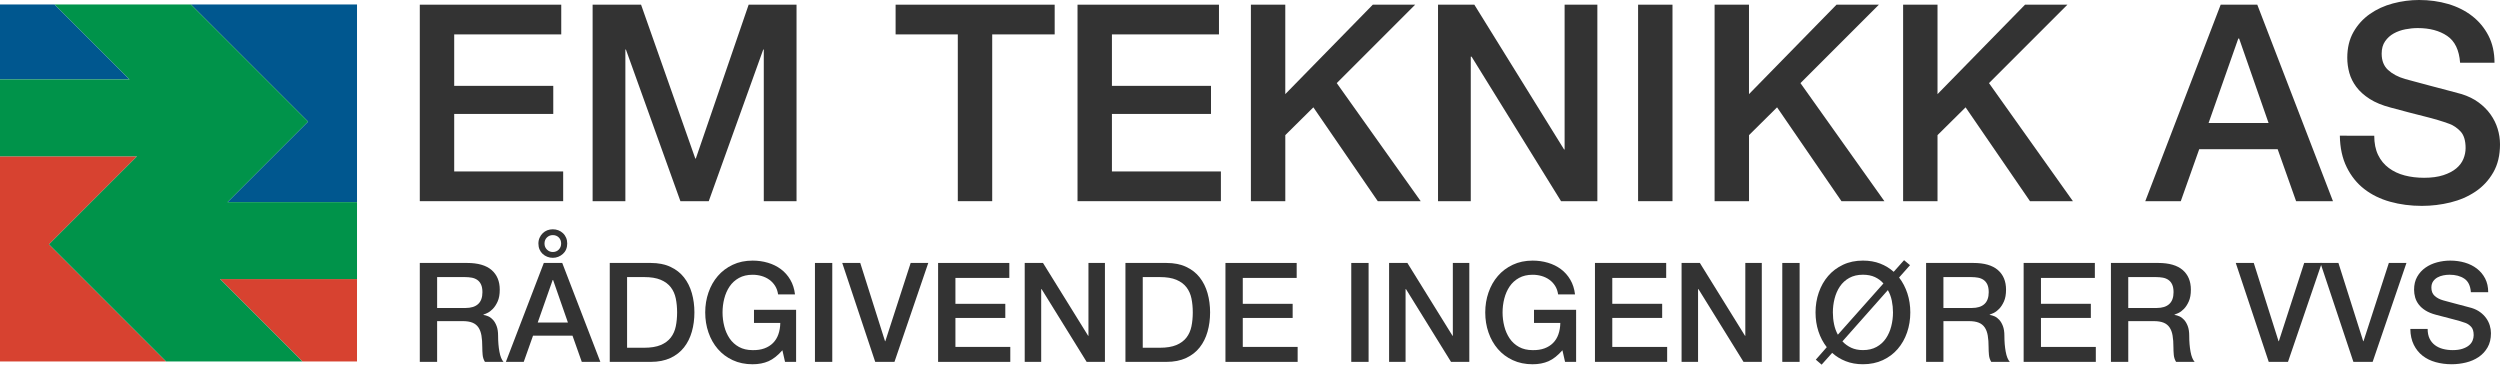
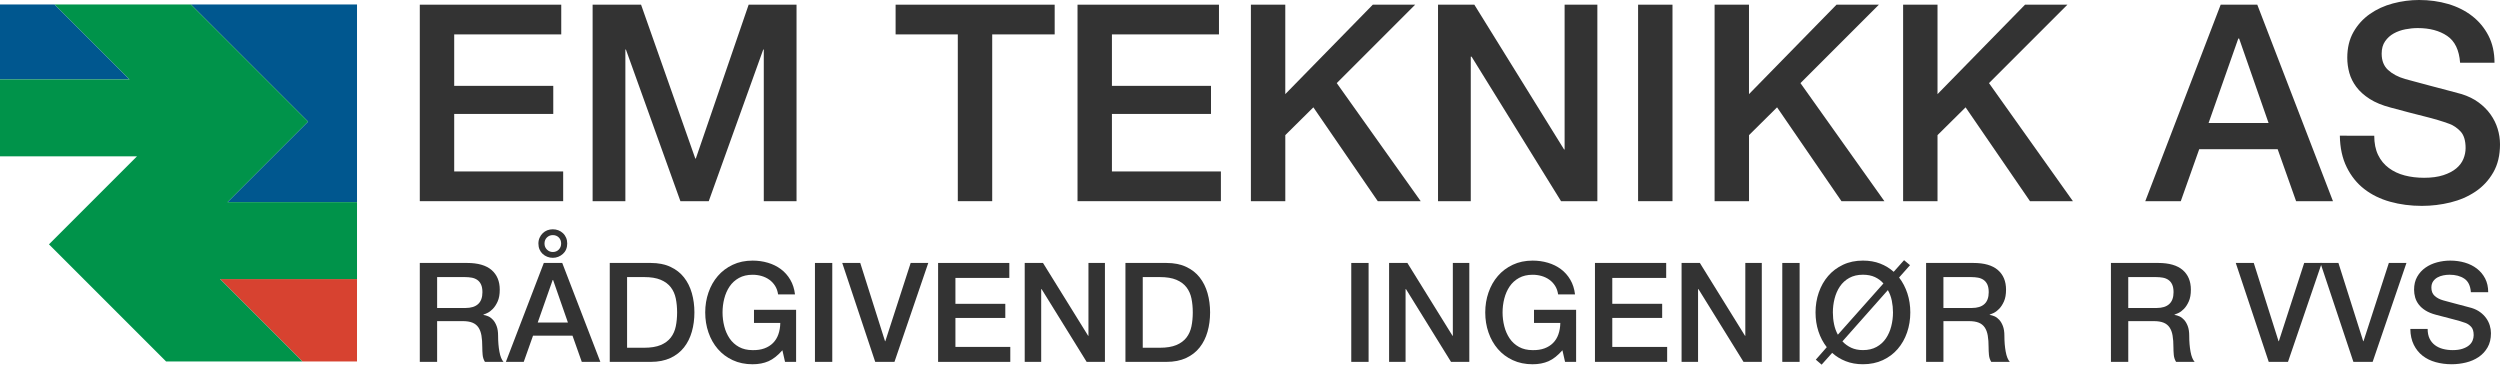
<svg xmlns="http://www.w3.org/2000/svg" version="1.1" id="Layer_1" x="0px" y="0px" viewBox="0 0 1964.23 286.5" enable-background="new 0 0 1964.23 286.5" xml:space="preserve">
  <g>
-     <polygon fill="#D74230" points="38.47,191.99 92.03,138.43 107.62,122.84 0,122.84 0,284.02 130.5,284.02 92.03,245.55  " />
    <polygon fill="#D74230" points="237.61,284.02 280.5,284.02 280.5,219.28 172.88,219.28  " />
    <polygon fill="#00578F" points="178.77,158.81 280.5,158.81 280.5,3.52 150,3.52 242.03,95.54  " />
    <polygon fill="#00578F" points="42.89,3.52 0,3.52 0,62.36 101.73,62.36  " />
    <polygon fill="#00934A" points="178.77,158.81 242.03,95.54 150,3.52 42.89,3.52 101.73,62.36 0,62.36 0,122.84 107.62,122.84    92.03,138.43 38.47,191.99 92.03,245.55 130.5,284.02 237.61,284.02 172.88,219.28 280.5,219.28 280.5,158.81  " />
    <g>
      <path fill="#333333" d="M329.83,3.68h111.14v23.35h-84.11v40.43h77.84v22.06h-77.84v45.19h85.62v23.35H329.83V3.68z" />
      <path fill="#333333" d="M465.62,3.68h38.06l42.6,120.87h0.43L588.21,3.68h37.62v154.38h-25.73V38.92h-0.43l-42.81,119.14h-22.27    L491.78,38.92h-0.43v119.14h-25.73V3.68z" />
      <path fill="#333333" d="M703.67,3.68h124.98v23.35h-49.08v131.03h-27.03V27.03h-48.87V3.68z" />
      <path fill="#333333" d="M846.6,3.68h111.14v23.35h-84.11v40.43h77.84v22.06h-77.84v45.19h85.62v23.35H846.6V3.68z" />
      <path fill="#333333" d="M982.81,3.68h27.03v70.27l68.76-70.27h33.3l-61.62,61.62l65.95,92.76h-33.73l-50.6-73.73l-22.05,21.84    v51.89h-27.03V3.68z" />
      <path fill="#333333" d="M1129.84,3.68h28.54l70.49,113.73h0.43V3.68h25.73v154.38h-28.54l-70.27-113.52h-0.65v113.52h-25.73V3.68z    " />
      <path fill="#333333" d="M1287.03,3.68h27.03v154.38h-27.03V3.68z" />
      <path fill="#333333" d="M1347.14,3.68h27.03v70.27l68.76-70.27h33.3l-61.62,61.62l65.94,92.76h-33.73l-50.59-73.73l-22.05,21.84    v51.89h-27.03V3.68z" />
      <path fill="#333333" d="M1495.26,3.68h27.03v70.27l68.76-70.27h33.3l-61.62,61.62l65.94,92.76h-33.73l-50.59-73.73l-22.06,21.84    v51.89h-27.03V3.68z" />
      <path fill="#333333" d="M1744.77,3.68h28.76l59.46,154.38h-28.97l-14.49-40.86h-61.62l-14.49,40.86h-27.9L1744.77,3.68z     M1735.26,96.65h47.14l-23.14-66.38h-0.65L1735.26,96.65z" />
      <path fill="#333333" d="M1865.42,106.6c0,5.91,1.01,10.96,3.02,15.13c2.02,4.19,4.83,7.6,8.44,10.27    c3.6,2.67,7.75,4.62,12.43,5.84c4.68,1.22,9.76,1.84,15.24,1.84c5.91,0,10.96-0.68,15.14-2.05c4.18-1.37,7.57-3.14,10.16-5.3    c2.6-2.16,4.46-4.65,5.62-7.46c1.16-2.81,1.73-5.66,1.73-8.54c0-5.91-1.34-10.27-4-13.08c-2.67-2.81-5.59-4.79-8.76-5.95    c-5.48-2.02-11.86-3.92-19.13-5.73c-7.28-1.8-16.25-4.14-26.92-7.03c-6.63-1.73-12.15-4-16.54-6.81    c-4.4-2.81-7.89-5.95-10.49-9.41c-2.59-3.46-4.43-7.14-5.51-11.03c-1.08-3.89-1.62-7.85-1.62-11.89c0-7.78,1.62-14.52,4.86-20.22    s7.53-10.41,12.86-14.16c5.33-3.74,11.39-6.52,18.17-8.32c6.77-1.8,13.62-2.7,20.54-2.7c8.07,0,15.67,1.05,22.81,3.13    c7.13,2.09,13.41,5.23,18.81,9.41c5.41,4.18,9.7,9.34,12.87,15.46c3.17,6.13,4.76,13.23,4.76,21.3h-27.03    c-0.72-9.95-4.11-16.97-10.16-21.08c-6.05-4.11-13.77-6.16-23.14-6.16c-3.17,0-6.42,0.33-9.73,0.97    c-3.32,0.65-6.34,1.73-9.08,3.24c-2.74,1.51-5.01,3.57-6.81,6.16c-1.81,2.59-2.71,5.84-2.71,9.73c0,5.48,1.69,9.77,5.08,12.87    c3.39,3.1,7.82,5.44,13.3,7.03c0.58,0.15,2.84,0.76,6.81,1.84c3.97,1.08,8.4,2.27,13.3,3.57c4.9,1.3,9.69,2.56,14.38,3.79    c4.68,1.22,8.04,2.13,10.05,2.7c5.05,1.59,9.44,3.75,13.19,6.49c3.75,2.74,6.88,5.88,9.41,9.41c2.52,3.53,4.39,7.32,5.62,11.35    c1.22,4.04,1.84,8.08,1.84,12.11c0,8.65-1.76,16.03-5.3,22.16c-3.53,6.14-8.18,11.14-13.94,15.03    c-5.77,3.89-12.33,6.74-19.68,8.54c-7.35,1.81-14.85,2.71-22.48,2.71c-8.8,0-17.08-1.08-24.87-3.24    c-7.78-2.16-14.56-5.48-20.33-9.95c-5.77-4.46-10.38-10.19-13.84-17.19c-3.46-6.99-5.26-15.25-5.4-24.76H1865.42z" />
    </g>
    <g>
      <path fill="#333333" d="M329.84,206.6h37.12c8.56,0,14.98,1.85,19.27,5.55c4.28,3.7,6.42,8.85,6.42,15.45    c0,3.7-0.54,6.77-1.63,9.2c-1.09,2.43-2.36,4.39-3.81,5.88c-1.45,1.49-2.88,2.56-4.3,3.22c-1.42,0.65-2.45,1.08-3.1,1.3v0.22    c1.16,0.15,2.41,0.51,3.76,1.09c1.34,0.58,2.59,1.51,3.76,2.77c1.16,1.27,2.12,2.93,2.88,4.95c0.76,2.03,1.14,4.57,1.14,7.62    c0,4.57,0.35,8.73,1.04,12.46c0.69,3.74,1.76,6.41,3.21,8H381c-1.02-1.67-1.62-3.52-1.8-5.56c-0.18-2.03-0.27-3.99-0.27-5.88    c0-3.55-0.22-6.62-0.65-9.2c-0.44-2.57-1.24-4.72-2.4-6.42c-1.16-1.7-2.74-2.96-4.73-3.75c-2-0.8-4.56-1.2-7.68-1.2h-20.03v32.01    h-13.61V206.6z M343.45,241.98h22.31c4.36,0,7.66-1.03,9.91-3.1c2.25-2.07,3.37-5.17,3.37-9.31c0-2.47-0.36-4.48-1.09-6.04    c-0.73-1.56-1.72-2.77-2.99-3.64c-1.27-0.87-2.72-1.45-4.35-1.74s-3.32-0.44-5.06-0.44h-22.1V241.98z" />
      <path fill="#333333" d="M427.27,206.6h14.48l29.94,77.72H457.1l-7.29-20.58h-31.02l-7.29,20.58h-14.04L427.27,206.6z     M422.48,253.41h23.73l-11.65-33.42h-0.33L422.48,253.41z M434.35,202.57c-1.53,0-2.98-0.27-4.36-0.82    c-1.38-0.54-2.59-1.3-3.65-2.28c-1.05-0.98-1.87-2.16-2.45-3.54c-0.58-1.38-0.87-2.9-0.87-4.57s0.31-3.19,0.93-4.57    c0.61-1.38,1.45-2.57,2.5-3.59c1.05-1.02,2.25-1.78,3.59-2.29c1.34-0.5,2.77-0.76,4.3-0.76c1.52,0,2.96,0.26,4.3,0.76    c1.34,0.51,2.56,1.27,3.65,2.29c1.09,1.01,1.92,2.21,2.5,3.59c0.58,1.38,0.87,2.9,0.87,4.57s-0.29,3.19-0.87,4.57    c-0.58,1.38-1.42,2.56-2.5,3.54c-1.09,0.98-2.31,1.74-3.65,2.28C437.3,202.3,435.87,202.57,434.35,202.57z M427.81,191.36    c0,1.88,0.64,3.46,1.91,4.73c1.27,1.27,2.81,1.91,4.63,1.91c1.88,0,3.45-0.64,4.68-1.91c1.23-1.27,1.85-2.85,1.85-4.73    c0-1.96-0.62-3.56-1.85-4.79c-1.24-1.23-2.8-1.85-4.68-1.85c-1.82,0-3.36,0.61-4.63,1.85    C428.45,187.81,427.81,189.4,427.81,191.36z" />
      <path fill="#333333" d="M479.08,206.6h32.22c5.95,0,11.1,1.01,15.46,3.05c4.36,2.03,7.91,4.81,10.67,8.33    c2.76,3.52,4.81,7.64,6.15,12.35s2.01,9.76,2.01,15.13c0,5.37-0.67,10.41-2.01,15.13c-1.34,4.72-3.39,8.84-6.15,12.35    c-2.76,3.52-6.31,6.3-10.67,8.33c-4.35,2.03-9.51,3.05-15.46,3.05h-32.22V206.6z M492.69,273.22h13.39    c5.29,0,9.63-0.71,13.01-2.12c3.37-1.42,6.02-3.37,7.95-5.88c1.92-2.5,3.23-5.45,3.92-8.82c0.69-3.37,1.04-7.02,1.04-10.94    c0-3.92-0.35-7.57-1.04-10.94c-0.69-3.37-2-6.31-3.92-8.81c-1.93-2.5-4.57-4.46-7.95-5.88c-3.37-1.42-7.71-2.13-13.01-2.13h-13.39    V273.22z" />
      <path fill="#333333" d="M625.5,284.33h-8.71l-2.07-9.14c-3.63,4.14-7.26,7-10.89,8.6c-3.63,1.6-7.8,2.4-12.52,2.4    c-5.81,0-11.01-1.07-15.62-3.22c-4.61-2.14-8.51-5.06-11.7-8.76c-3.19-3.7-5.64-8.02-7.35-12.96c-1.71-4.93-2.56-10.2-2.56-15.78    c0-5.51,0.85-10.74,2.56-15.67c1.7-4.94,4.15-9.25,7.35-12.96c3.19-3.7,7.09-6.64,11.7-8.81c4.61-2.18,9.81-3.27,15.62-3.27    c4.21,0,8.22,0.56,12.03,1.69s7.2,2.79,10.18,5.01c2.97,2.21,5.44,4.99,7.4,8.33c1.96,3.34,3.19,7.18,3.7,11.54h-13.28    c-0.36-2.54-1.14-4.77-2.34-6.69c-1.2-1.92-2.71-3.54-4.52-4.84c-1.81-1.31-3.85-2.28-6.09-2.94c-2.25-0.65-4.61-0.98-7.08-0.98    c-4.14,0-7.71,0.83-10.72,2.5c-3.01,1.67-5.46,3.9-7.35,6.69c-1.89,2.79-3.28,5.97-4.19,9.52c-0.91,3.56-1.36,7.19-1.36,10.89    c0,3.7,0.45,7.33,1.36,10.89c0.91,3.56,2.3,6.73,4.19,9.53c1.89,2.79,4.34,5.02,7.35,6.69c3.01,1.67,6.59,2.5,10.72,2.5    c3.48,0.07,6.57-0.38,9.25-1.36c2.68-0.98,4.95-2.39,6.8-4.25c1.85-1.85,3.25-4.11,4.19-6.8c0.94-2.68,1.45-5.66,1.52-8.93H592.4    V243.4h33.09V284.33z" />
      <path fill="#333333" d="M640.3,206.6h13.61v77.72H640.3V206.6z" />
      <path fill="#333333" d="M661.74,206.6h14.15l19.48,61.5h0.22l19.92-61.5h13.83l-26.56,77.72h-15.13L661.74,206.6z" />
      <path fill="#333333" d="M737.07,206.6h55.95v11.76h-42.35v20.35h39.19v11.1h-39.19v22.75h43.11v11.76h-56.72V206.6z" />
      <path fill="#333333" d="M805.11,206.6h14.37l35.49,57.26h0.22V206.6h12.95v77.72h-14.37l-35.38-57.15h-0.33v57.15h-12.95V206.6z" />
      <path fill="#333333" d="M884.25,206.6h32.22c5.95,0,11.1,1.01,15.46,3.05c4.36,2.03,7.91,4.81,10.67,8.33    c2.76,3.52,4.81,7.64,6.15,12.35s2.01,9.76,2.01,15.13c0,5.37-0.67,10.41-2.01,15.13c-1.34,4.72-3.39,8.84-6.15,12.35    c-2.76,3.52-6.31,6.3-10.67,8.33c-4.35,2.03-9.51,3.05-15.46,3.05h-32.22V206.6z M897.85,273.22h13.39    c5.29,0,9.63-0.71,13.01-2.12c3.37-1.42,6.02-3.37,7.95-5.88c1.92-2.5,3.23-5.45,3.92-8.82c0.69-3.37,1.04-7.02,1.04-10.94    c0-3.92-0.35-7.57-1.04-10.94c-0.69-3.37-2-6.31-3.92-8.81c-1.93-2.5-4.57-4.46-7.95-5.88c-3.37-1.42-7.71-2.13-13.01-2.13h-13.39    V273.22z" />
-       <path fill="#333333" d="M962.84,206.6h55.95v11.76h-42.35v20.35h39.19v11.1h-39.19v22.75h43.11v11.76h-56.72V206.6z" />
      <path fill="#333333" d="M1061.68,206.6h13.61v77.72h-13.61V206.6z" />
      <path fill="#333333" d="M1091.4,206.6h14.37l35.49,57.26h0.22V206.6h12.95v77.72h-14.37l-35.38-57.15h-0.33v57.15h-12.95V206.6z" />
      <path fill="#333333" d="M1238.36,284.33h-8.71l-2.07-9.14c-3.63,4.14-7.26,7-10.89,8.6c-3.63,1.6-7.8,2.4-12.52,2.4    c-5.81,0-11.01-1.07-15.62-3.22c-4.61-2.14-8.51-5.06-11.7-8.76c-3.19-3.7-5.64-8.02-7.35-12.96c-1.71-4.93-2.56-10.2-2.56-15.78    c0-5.51,0.85-10.74,2.56-15.67c1.7-4.94,4.15-9.25,7.35-12.96c3.19-3.7,7.09-6.64,11.7-8.81c4.61-2.18,9.81-3.27,15.62-3.27    c4.21,0,8.22,0.56,12.03,1.69s7.2,2.79,10.18,5.01c2.97,2.21,5.44,4.99,7.4,8.33c1.96,3.34,3.19,7.18,3.7,11.54h-13.28    c-0.36-2.54-1.14-4.77-2.34-6.69c-1.2-1.92-2.71-3.54-4.52-4.84c-1.81-1.31-3.85-2.28-6.09-2.94c-2.25-0.65-4.61-0.98-7.08-0.98    c-4.14,0-7.71,0.83-10.72,2.5c-3.01,1.67-5.46,3.9-7.35,6.69c-1.89,2.79-3.28,5.97-4.19,9.52c-0.91,3.56-1.36,7.19-1.36,10.89    c0,3.7,0.45,7.33,1.36,10.89c0.91,3.56,2.3,6.73,4.19,9.53s4.34,5.02,7.35,6.69c3.01,1.67,6.59,2.5,10.72,2.5    c3.48,0.07,6.57-0.38,9.25-1.36c2.68-0.98,4.95-2.39,6.8-4.25c1.85-1.85,3.25-4.11,4.19-6.8c0.94-2.68,1.45-5.66,1.52-8.93h-20.68    V243.4h33.09V284.33z" />
      <path fill="#333333" d="M1253.16,206.6h55.95v11.76h-42.35v20.35h39.19v11.1h-39.19v22.75h43.11v11.76h-56.72V206.6z" />
      <path fill="#333333" d="M1321.2,206.6h14.37l35.49,57.26h0.22V206.6h12.95v77.72h-14.37l-35.38-57.15h-0.33v57.15h-12.95V206.6z" />
      <path fill="#333333" d="M1400.33,206.6h13.61v77.72h-13.61V206.6z" />
      <path fill="#333333" d="M1500.7,208.34l-8.6,9.69c2.83,3.7,5.01,7.87,6.53,12.52c1.52,4.65,2.28,9.61,2.28,14.91    c0,5.59-0.85,10.85-2.56,15.78c-1.7,4.94-4.15,9.25-7.35,12.96c-3.19,3.7-7.09,6.62-11.7,8.76c-4.61,2.14-9.82,3.22-15.62,3.22    c-5.01,0-9.53-0.8-13.55-2.4c-4.03-1.59-7.57-3.77-10.62-6.53l-8.27,9.25l-4.57-3.92l8.6-9.8c-2.83-3.63-5.01-7.77-6.54-12.41    c-1.52-4.64-2.28-9.61-2.28-14.91c0-5.51,0.85-10.74,2.56-15.67s4.15-9.25,7.35-12.96c3.19-3.7,7.09-6.64,11.7-8.81    c4.61-2.18,9.82-3.27,15.62-3.27c5.01,0,9.52,0.78,13.55,2.34c4.03,1.56,7.57,3.72,10.62,6.48l8.16-9.14L1500.7,208.34z     M1479.8,222.71c-1.81-2.1-4.04-3.77-6.69-5.01c-2.65-1.23-5.79-1.85-9.41-1.85c-4.14,0-7.71,0.83-10.73,2.5    c-3.01,1.67-5.46,3.9-7.35,6.69c-1.88,2.79-3.28,5.97-4.19,9.52c-0.91,3.56-1.36,7.19-1.36,10.89c0,3.19,0.31,6.28,0.93,9.25    c0.61,2.97,1.61,5.74,2.99,8.27L1479.8,222.71z M1447.58,268.21c1.96,2.1,4.26,3.77,6.91,5.01c2.65,1.23,5.71,1.85,9.2,1.85    c4.14,0,7.71-0.83,10.72-2.5c3.01-1.67,5.46-3.9,7.35-6.69c1.88-2.79,3.28-5.97,4.19-9.53c0.91-3.56,1.36-7.18,1.36-10.89    c0-3.12-0.31-6.19-0.92-9.2c-0.62-3.01-1.65-5.79-3.11-8.33L1447.58,268.21z" />
      <path fill="#333333" d="M1513.32,206.6h37.12c8.56,0,14.98,1.85,19.27,5.55c4.28,3.7,6.42,8.85,6.42,15.45    c0,3.7-0.54,6.77-1.63,9.2c-1.09,2.43-2.36,4.39-3.81,5.88c-1.46,1.49-2.89,2.56-4.3,3.22c-1.42,0.65-2.45,1.08-3.11,1.3v0.22    c1.16,0.15,2.42,0.51,3.76,1.09c1.34,0.58,2.59,1.51,3.75,2.77c1.16,1.27,2.13,2.93,2.89,4.95c0.76,2.03,1.15,4.57,1.15,7.62    c0,4.57,0.34,8.73,1.03,12.46c0.69,3.74,1.76,6.41,3.22,8h-14.59c-1.02-1.67-1.62-3.52-1.8-5.56c-0.18-2.03-0.27-3.99-0.27-5.88    c0-3.55-0.22-6.62-0.66-9.2c-0.43-2.57-1.23-4.72-2.39-6.42c-1.16-1.7-2.74-2.96-4.73-3.75c-2-0.8-4.56-1.2-7.68-1.2h-20.03v32.01    h-13.61V206.6z M1526.93,241.98h22.31c4.36,0,7.66-1.03,9.91-3.1c2.25-2.07,3.37-5.17,3.37-9.31c0-2.47-0.36-4.48-1.08-6.04    c-0.73-1.56-1.73-2.77-3-3.64c-1.27-0.87-2.72-1.45-4.36-1.74s-3.32-0.44-5.06-0.44h-22.09V241.98z" />
-       <path fill="#333333" d="M1589.96,206.6h55.95v11.76h-42.34v20.35h39.19v11.1h-39.19v22.75h43.1v11.76h-56.71V206.6z" />
      <path fill="#333333" d="M1658.54,206.6h37.12c8.56,0,14.98,1.85,19.27,5.55c4.28,3.7,6.42,8.85,6.42,15.45    c0,3.7-0.54,6.77-1.63,9.2c-1.09,2.43-2.36,4.39-3.81,5.88c-1.46,1.49-2.89,2.56-4.3,3.22c-1.42,0.65-2.45,1.08-3.11,1.3v0.22    c1.16,0.15,2.42,0.51,3.76,1.09c1.34,0.58,2.59,1.51,3.75,2.77c1.16,1.27,2.13,2.93,2.89,4.95c0.76,2.03,1.15,4.57,1.15,7.62    c0,4.57,0.34,8.73,1.03,12.46c0.69,3.74,1.76,6.41,3.22,8h-14.59c-1.02-1.67-1.62-3.52-1.8-5.56c-0.18-2.03-0.27-3.99-0.27-5.88    c0-3.55-0.22-6.62-0.66-9.2c-0.43-2.57-1.23-4.72-2.39-6.42c-1.16-1.7-2.74-2.96-4.73-3.75c-2-0.8-4.56-1.2-7.68-1.2h-20.03v32.01    h-13.61V206.6z M1672.15,241.98h22.31c4.36,0,7.66-1.03,9.91-3.1c2.25-2.07,3.37-5.17,3.37-9.31c0-2.47-0.36-4.48-1.08-6.04    c-0.73-1.56-1.73-2.77-3-3.64c-1.27-0.87-2.72-1.45-4.36-1.74s-3.32-0.44-5.06-0.44h-22.09V241.98z" />
      <path fill="#333333" d="M1756.62,206.6h14.15l19.48,61.5h0.22l19.92-61.5h13.83l-26.56,77.72h-15.13L1756.62,206.6z" />
      <path fill="#333333" d="M1823.13,206.6h14.15l19.48,61.5h0.22l19.92-61.5h13.83l-26.56,77.72h-15.13L1823.13,206.6z" />
      <path fill="#333333" d="M1907.38,258.42c0,2.97,0.51,5.52,1.53,7.62c1.01,2.1,2.43,3.82,4.25,5.17c1.81,1.35,3.9,2.33,6.26,2.94    c2.36,0.62,4.91,0.93,7.68,0.93c2.97,0,5.51-0.35,7.62-1.04c2.1-0.69,3.81-1.58,5.12-2.67c1.3-1.08,2.25-2.34,2.83-3.75    c0.58-1.42,0.87-2.85,0.87-4.3c0-2.97-0.67-5.17-2.01-6.59c-1.35-1.42-2.82-2.42-4.41-3c-2.76-1.01-5.97-1.97-9.64-2.88    c-3.67-0.91-8.18-2.09-13.55-3.54c-3.34-0.87-6.11-2.02-8.33-3.43c-2.22-1.41-3.98-2.99-5.28-4.73c-1.31-1.74-2.23-3.59-2.78-5.56    c-0.54-1.96-0.82-3.96-0.82-5.99c0-3.92,0.82-7.31,2.45-10.17c1.63-2.87,3.79-5.24,6.48-7.13c2.68-1.88,5.73-3.28,9.14-4.19    c3.41-0.9,6.85-1.36,10.34-1.36c4.07,0,7.89,0.53,11.49,1.58c3.59,1.05,6.75,2.63,9.47,4.73c2.72,2.11,4.88,4.7,6.48,7.78    c1.59,3.08,2.39,6.66,2.39,10.72h-13.61c-0.37-5.01-2.07-8.55-5.12-10.61c-3.05-2.07-6.93-3.1-11.65-3.1    c-1.6,0-3.23,0.16-4.9,0.49c-1.67,0.33-3.19,0.87-4.57,1.63c-1.38,0.76-2.52,1.8-3.43,3.1c-0.9,1.31-1.36,2.94-1.36,4.9    c0,2.76,0.85,4.92,2.56,6.48c1.7,1.56,3.93,2.74,6.69,3.53c0.29,0.08,1.43,0.38,3.43,0.93c1.99,0.55,4.22,1.15,6.69,1.8    c2.47,0.65,4.88,1.29,7.24,1.91c2.36,0.62,4.04,1.07,5.06,1.36c2.54,0.8,4.76,1.89,6.64,3.27c1.89,1.38,3.47,2.96,4.74,4.74    c1.27,1.78,2.21,3.68,2.83,5.71c0.62,2.03,0.93,4.07,0.93,6.1c0,4.35-0.89,8.07-2.67,11.15c-1.78,3.09-4.12,5.61-7.02,7.57    c-2.9,1.96-6.21,3.4-9.91,4.3c-3.7,0.91-7.47,1.36-11.32,1.36c-4.43,0-8.6-0.55-12.52-1.64c-3.92-1.08-7.33-2.76-10.23-5.01    c-2.9-2.25-5.23-5.13-6.97-8.65c-1.74-3.52-2.65-7.68-2.72-12.46H1907.38z" />
    </g>
  </g>
</svg>